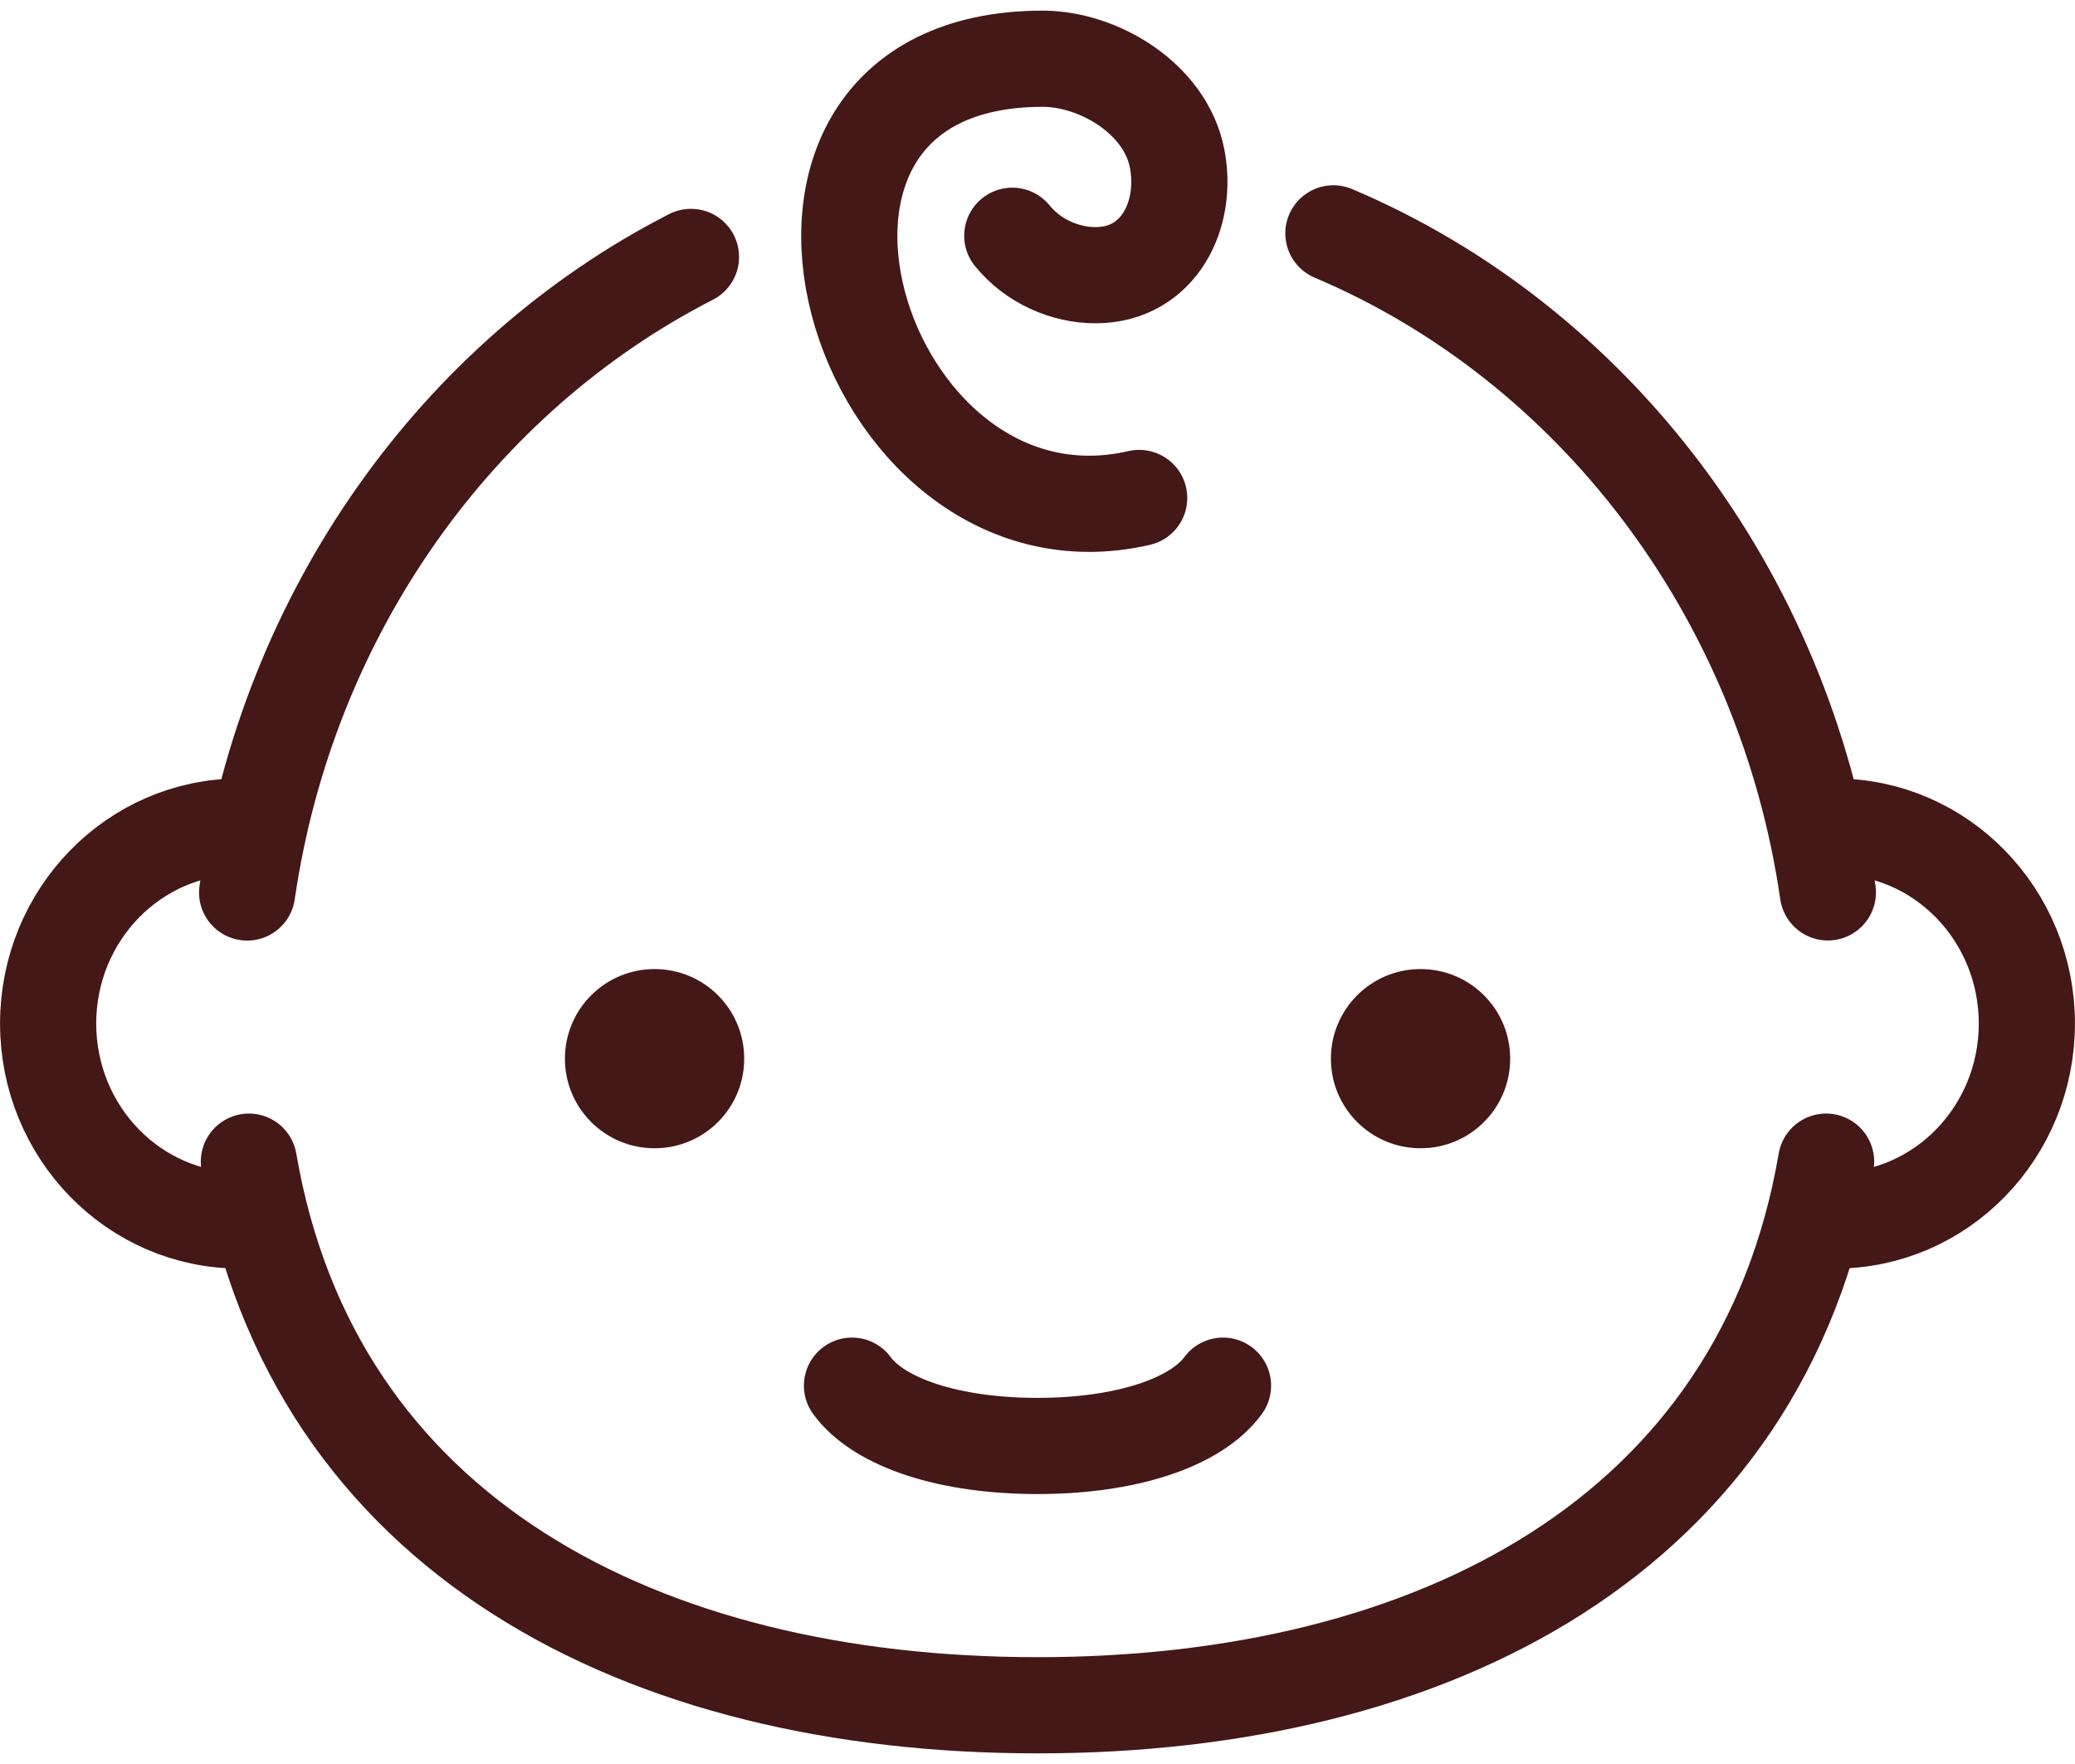
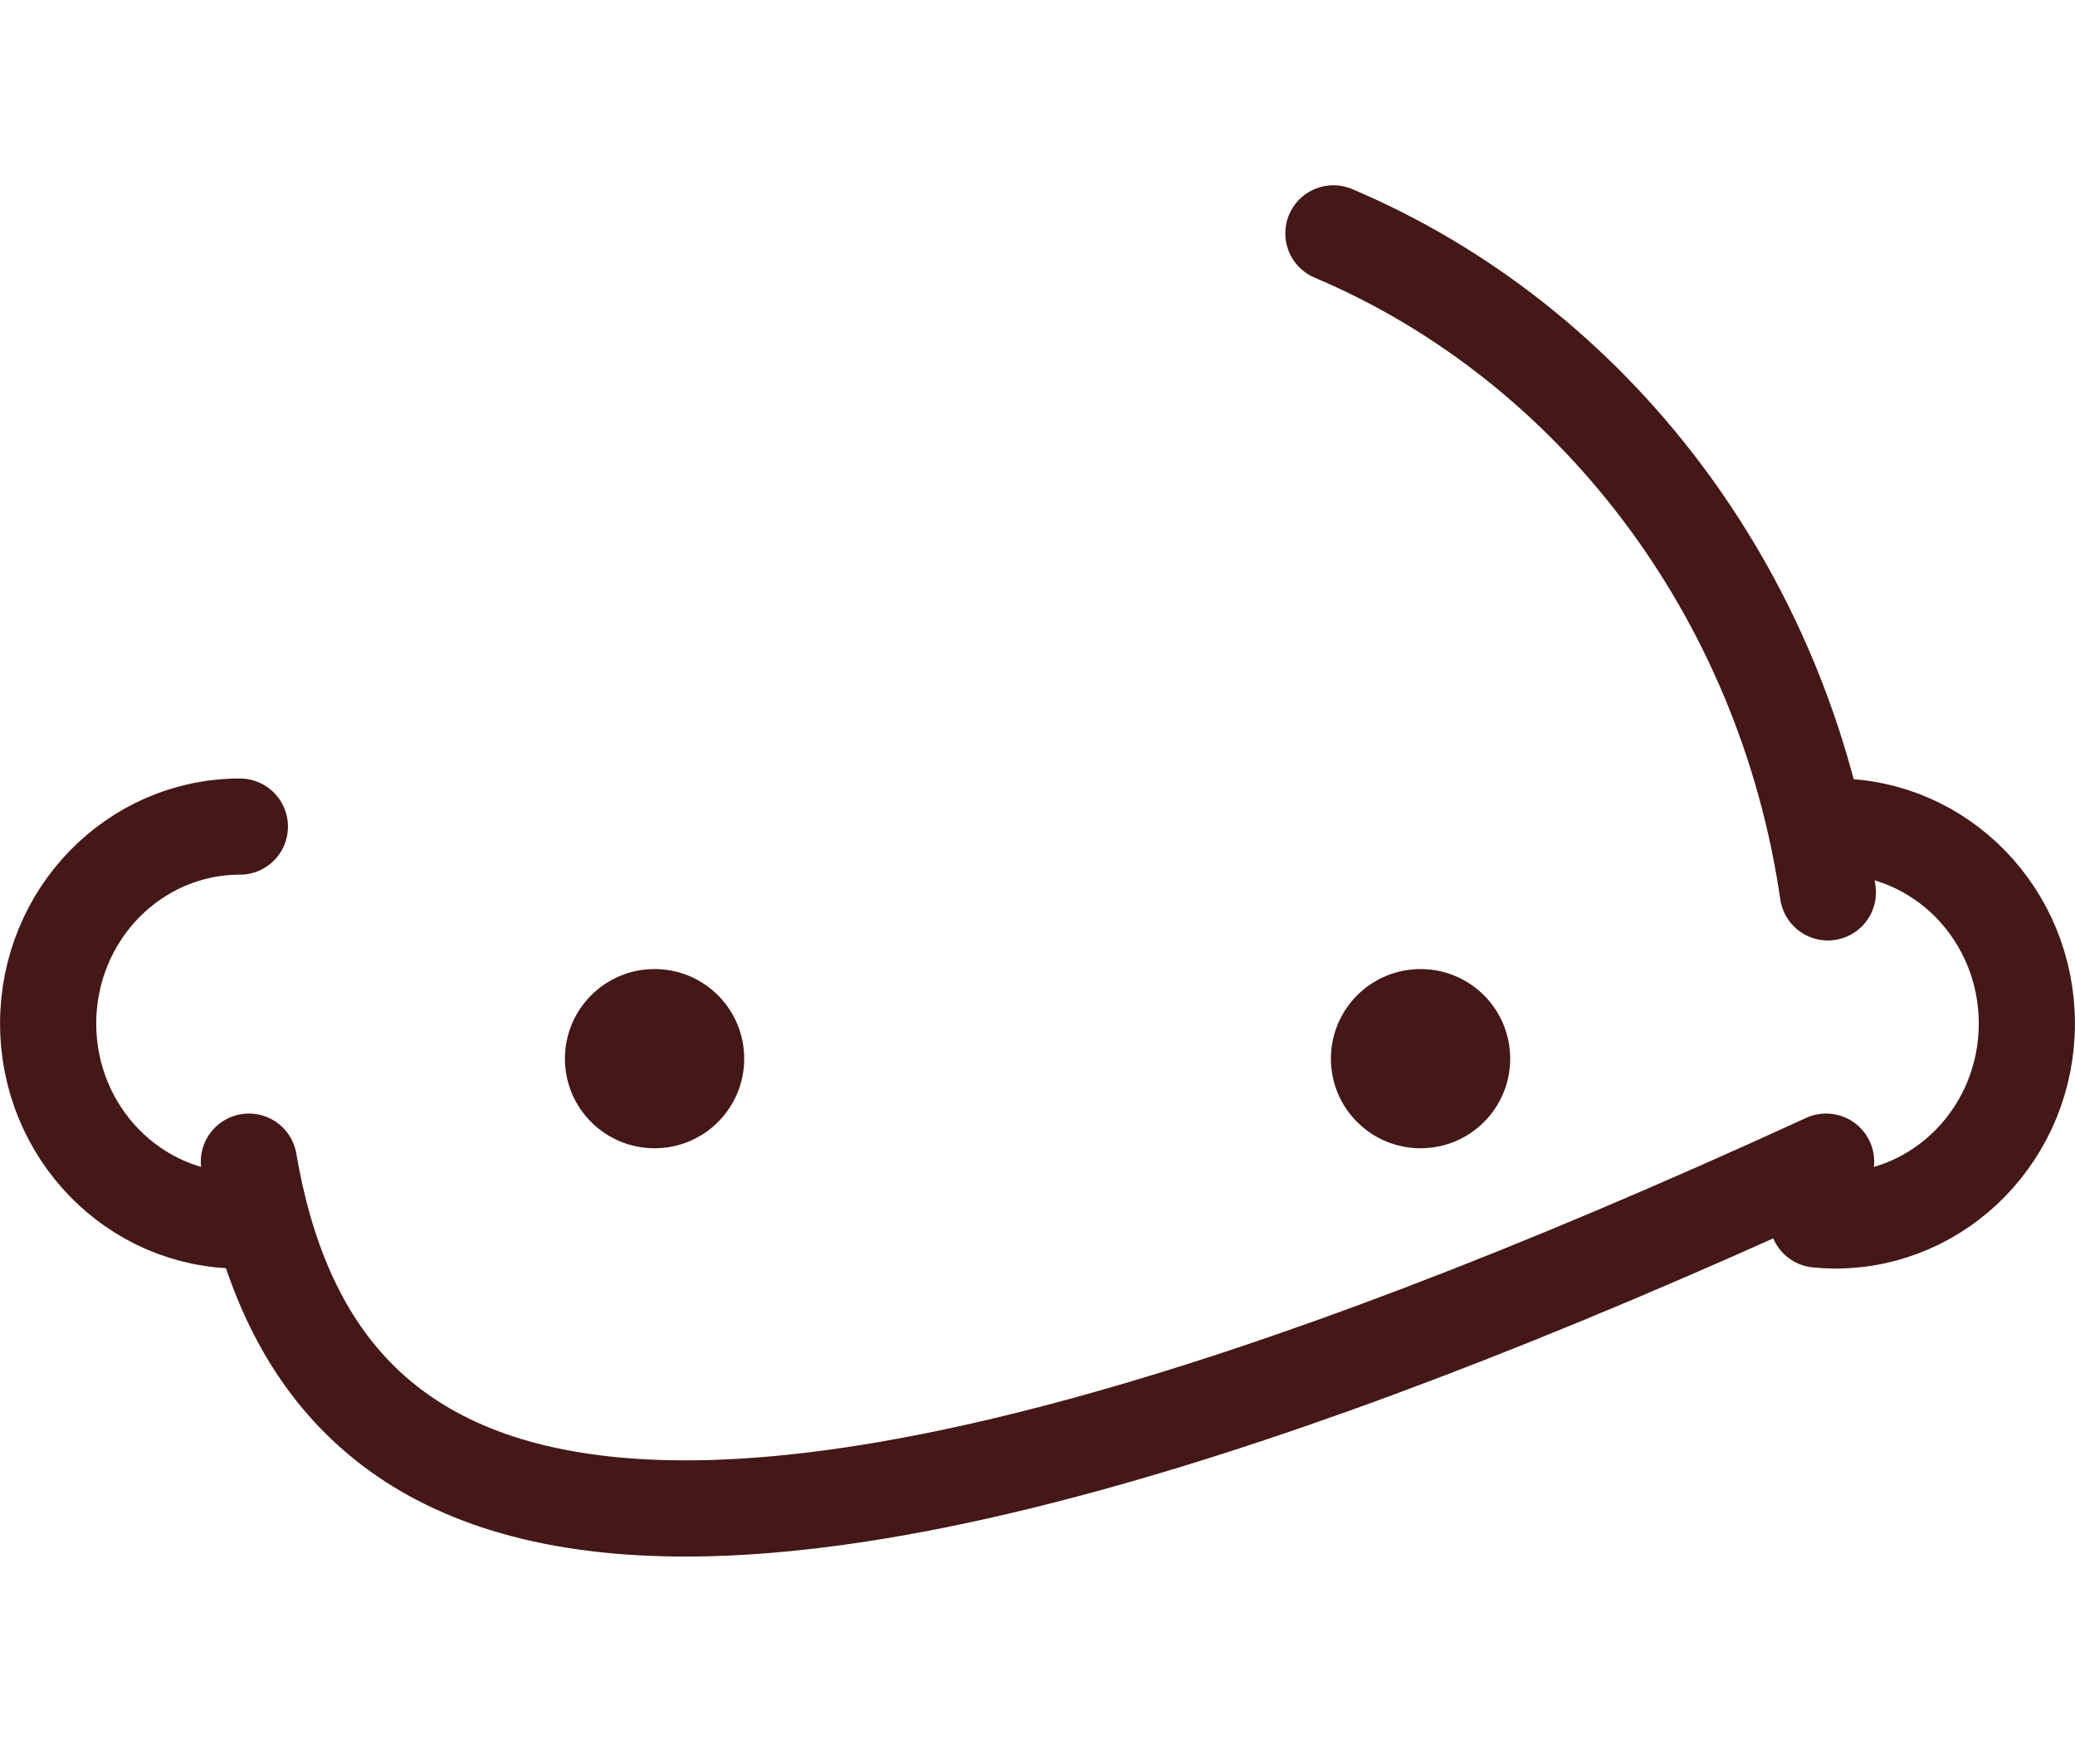
<svg xmlns="http://www.w3.org/2000/svg" width="20" height="17" viewBox="0 0 20 17" fill="none">
  <g clip-path="url(#clip0_15_1647)">
-     <path d="M8.212 13.354C8.475 13.713 9.153 13.935 10 13.935C10.847 13.935 11.525 13.713 11.788 13.354" stroke="#441816" stroke-width="0.927" stroke-linecap="round" stroke-linejoin="round" />
-     <path d="M10.98 4.799C8.25 5.428 6.799 0.57 10.048 0.566C10.592 0.566 11.232 0.951 11.345 1.524C11.453 2.071 11.168 2.646 10.569 2.652C10.26 2.655 9.952 2.512 9.757 2.272" stroke="#441816" stroke-width="0.927" stroke-linecap="round" stroke-linejoin="round" />
    <path d="M6.309 9.339C5.832 9.339 5.445 9.725 5.445 10.203C5.445 10.68 5.832 11.066 6.309 11.066C6.787 11.066 7.173 10.68 7.173 10.203C7.173 9.725 6.787 9.339 6.309 9.339Z" fill="#441816" />
    <path d="M13.692 9.339C13.215 9.339 12.828 9.725 12.828 10.203C12.828 10.68 13.215 11.066 13.692 11.066C14.17 11.066 14.556 10.68 14.556 10.203C14.556 9.725 14.17 9.339 13.692 9.339Z" fill="#441816" />
    <path d="M2.312 7.966C1.291 7.966 0.464 8.816 0.464 9.864C0.464 10.912 1.291 11.762 2.312 11.762C2.369 11.762 2.425 11.759 2.482 11.753" stroke="#441816" stroke-width="0.927" stroke-linecap="round" stroke-linejoin="round" />
-     <path d="M17.601 11.195C16.985 14.794 13.816 16.434 10 16.434C6.184 16.434 3.015 14.794 2.399 11.195" stroke="#441816" stroke-width="0.927" stroke-linecap="round" stroke-linejoin="round" />
+     <path d="M17.601 11.195C6.184 16.434 3.015 14.794 2.399 11.195" stroke="#441816" stroke-width="0.927" stroke-linecap="round" stroke-linejoin="round" />
    <path d="M17.688 7.966C18.709 7.966 19.536 8.816 19.536 9.864C19.536 10.912 18.709 11.762 17.688 11.762C17.631 11.762 17.575 11.759 17.518 11.753" stroke="#441816" stroke-width="0.927" stroke-linecap="round" stroke-linejoin="round" />
-     <path d="M6.66 2.476C4.417 3.624 2.776 5.893 2.382 8.601" stroke="#441816" stroke-width="0.927" stroke-linecap="round" stroke-linejoin="round" />
    <path d="M17.618 8.6C17.196 5.7 15.343 3.303 12.852 2.249" stroke="#441816" stroke-width="0.927" stroke-linecap="round" stroke-linejoin="round" />
  </g>
  <defs>
    <clipPath id="clip0_15_1647">
      <rect width="20" height="16.796" fill="white" transform="translate(0 0.102)" />
    </clipPath>
  </defs>
</svg>